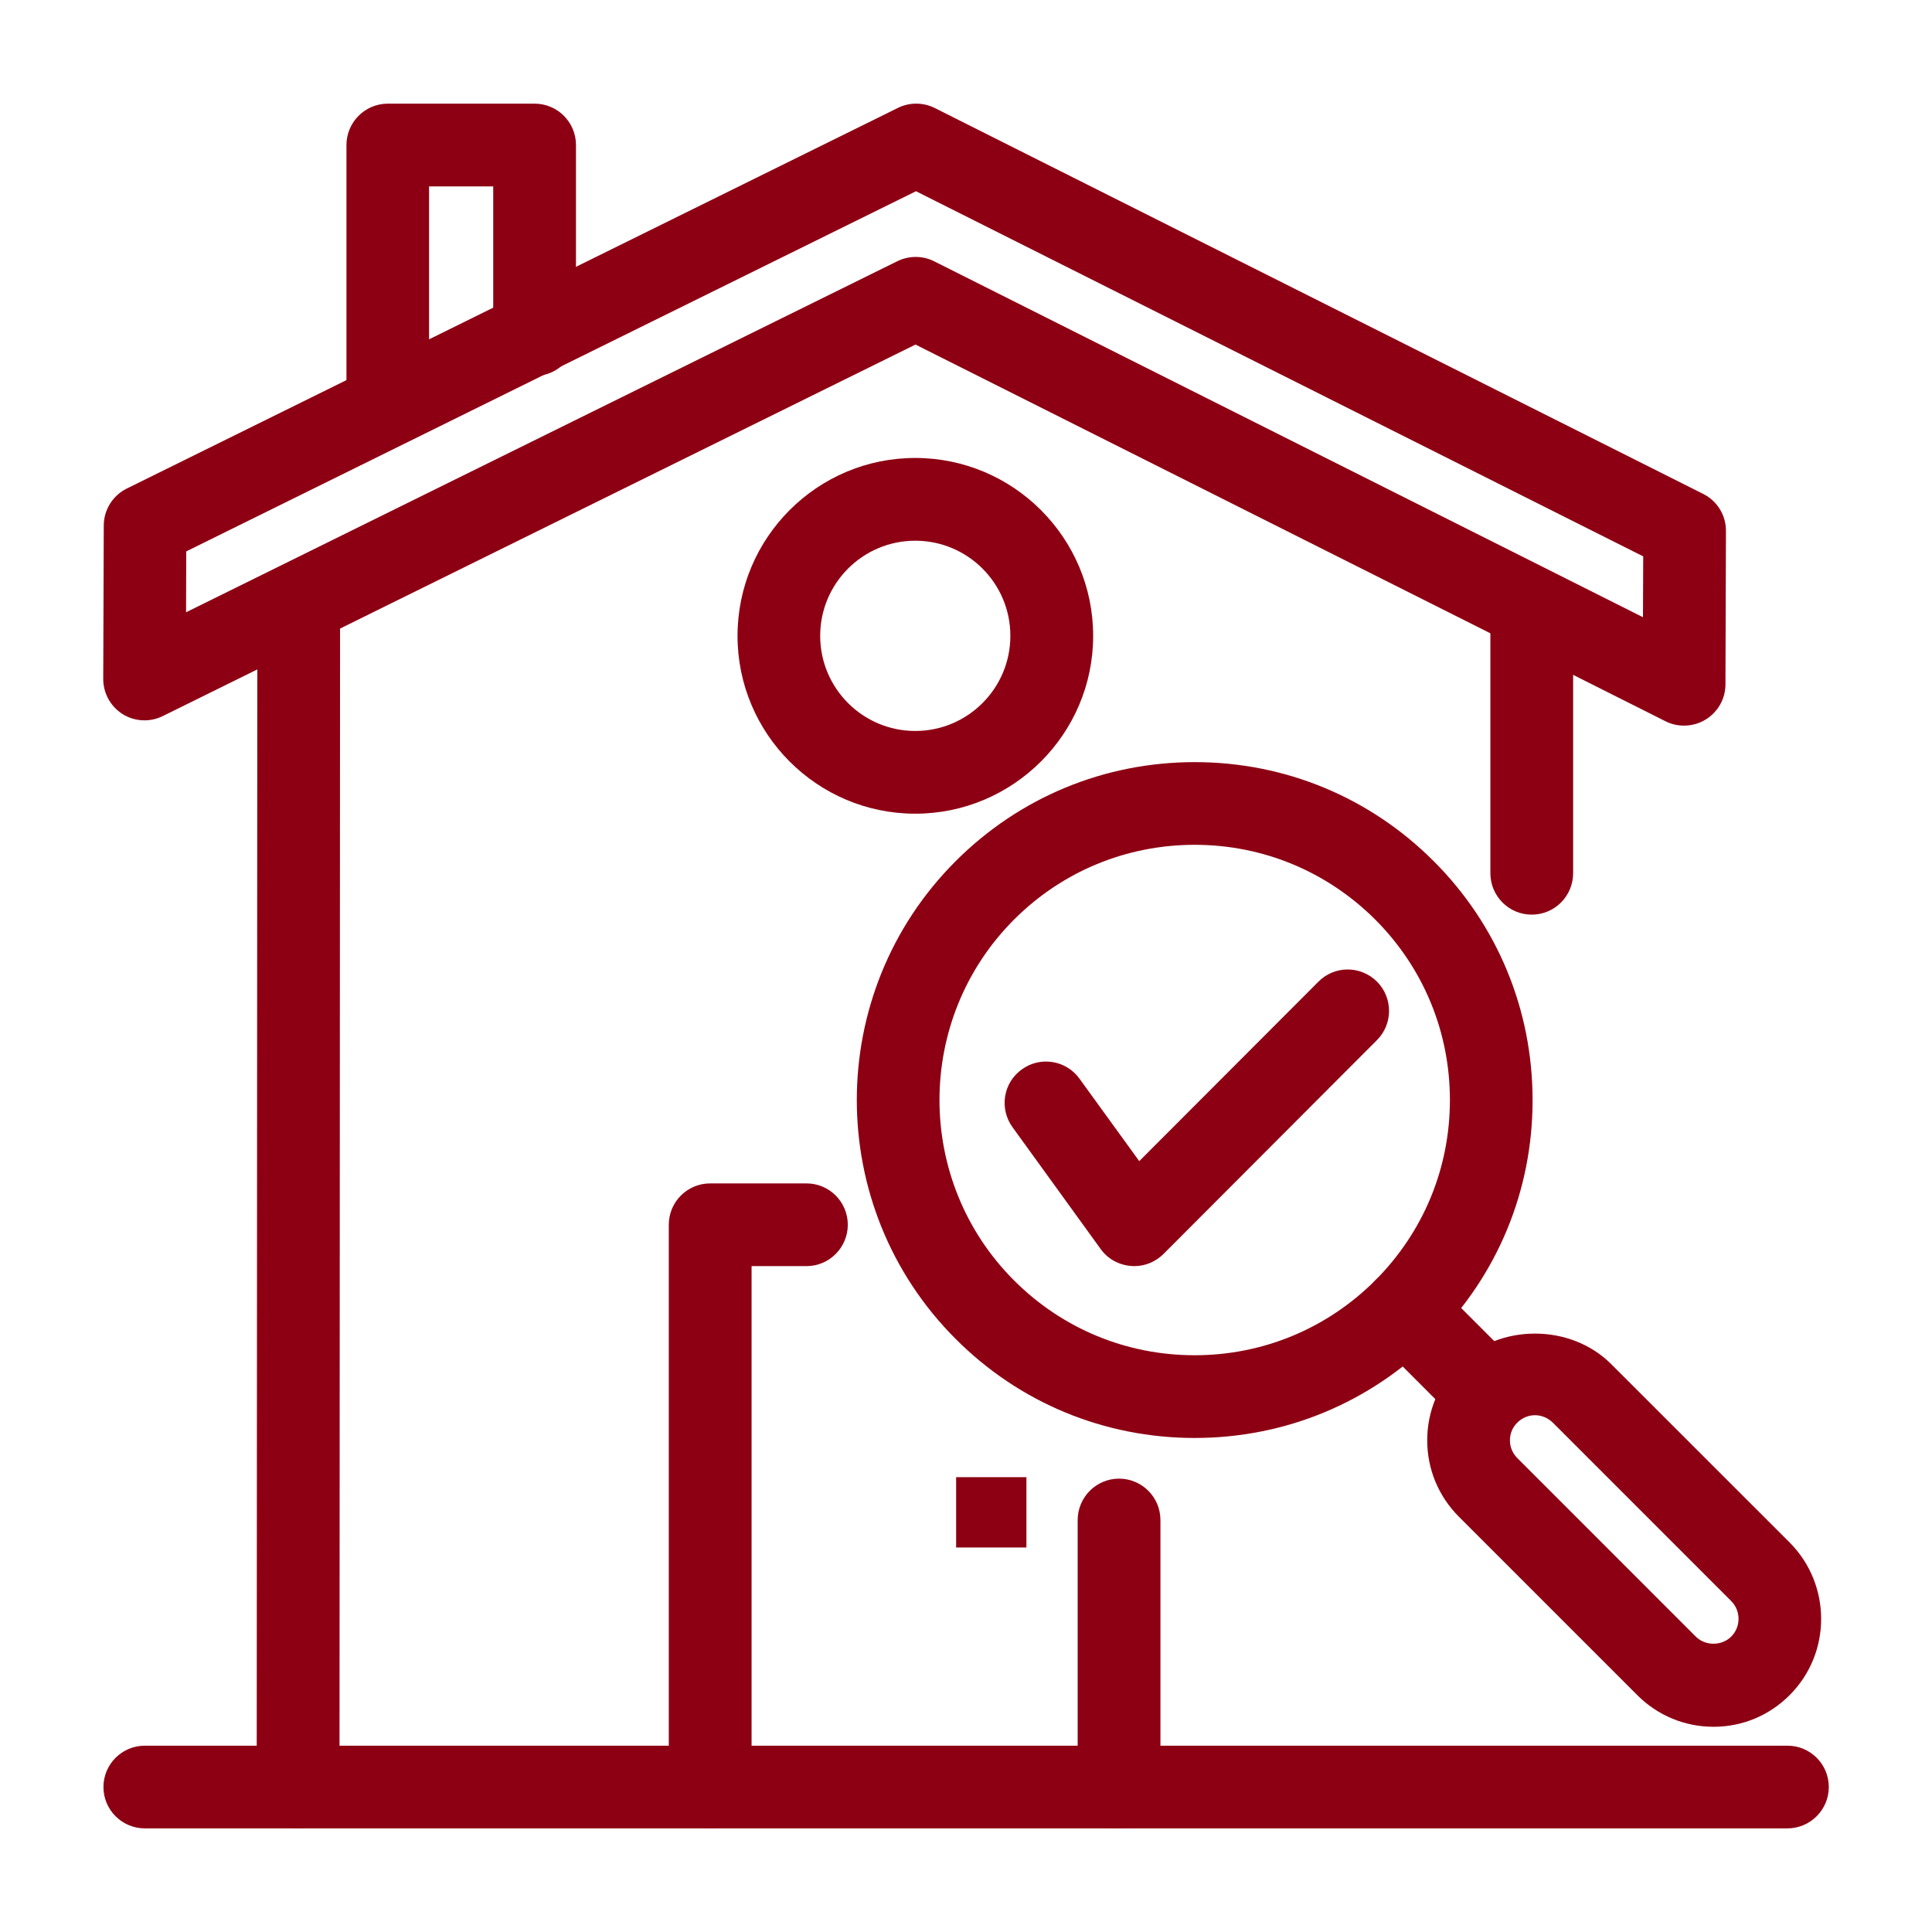
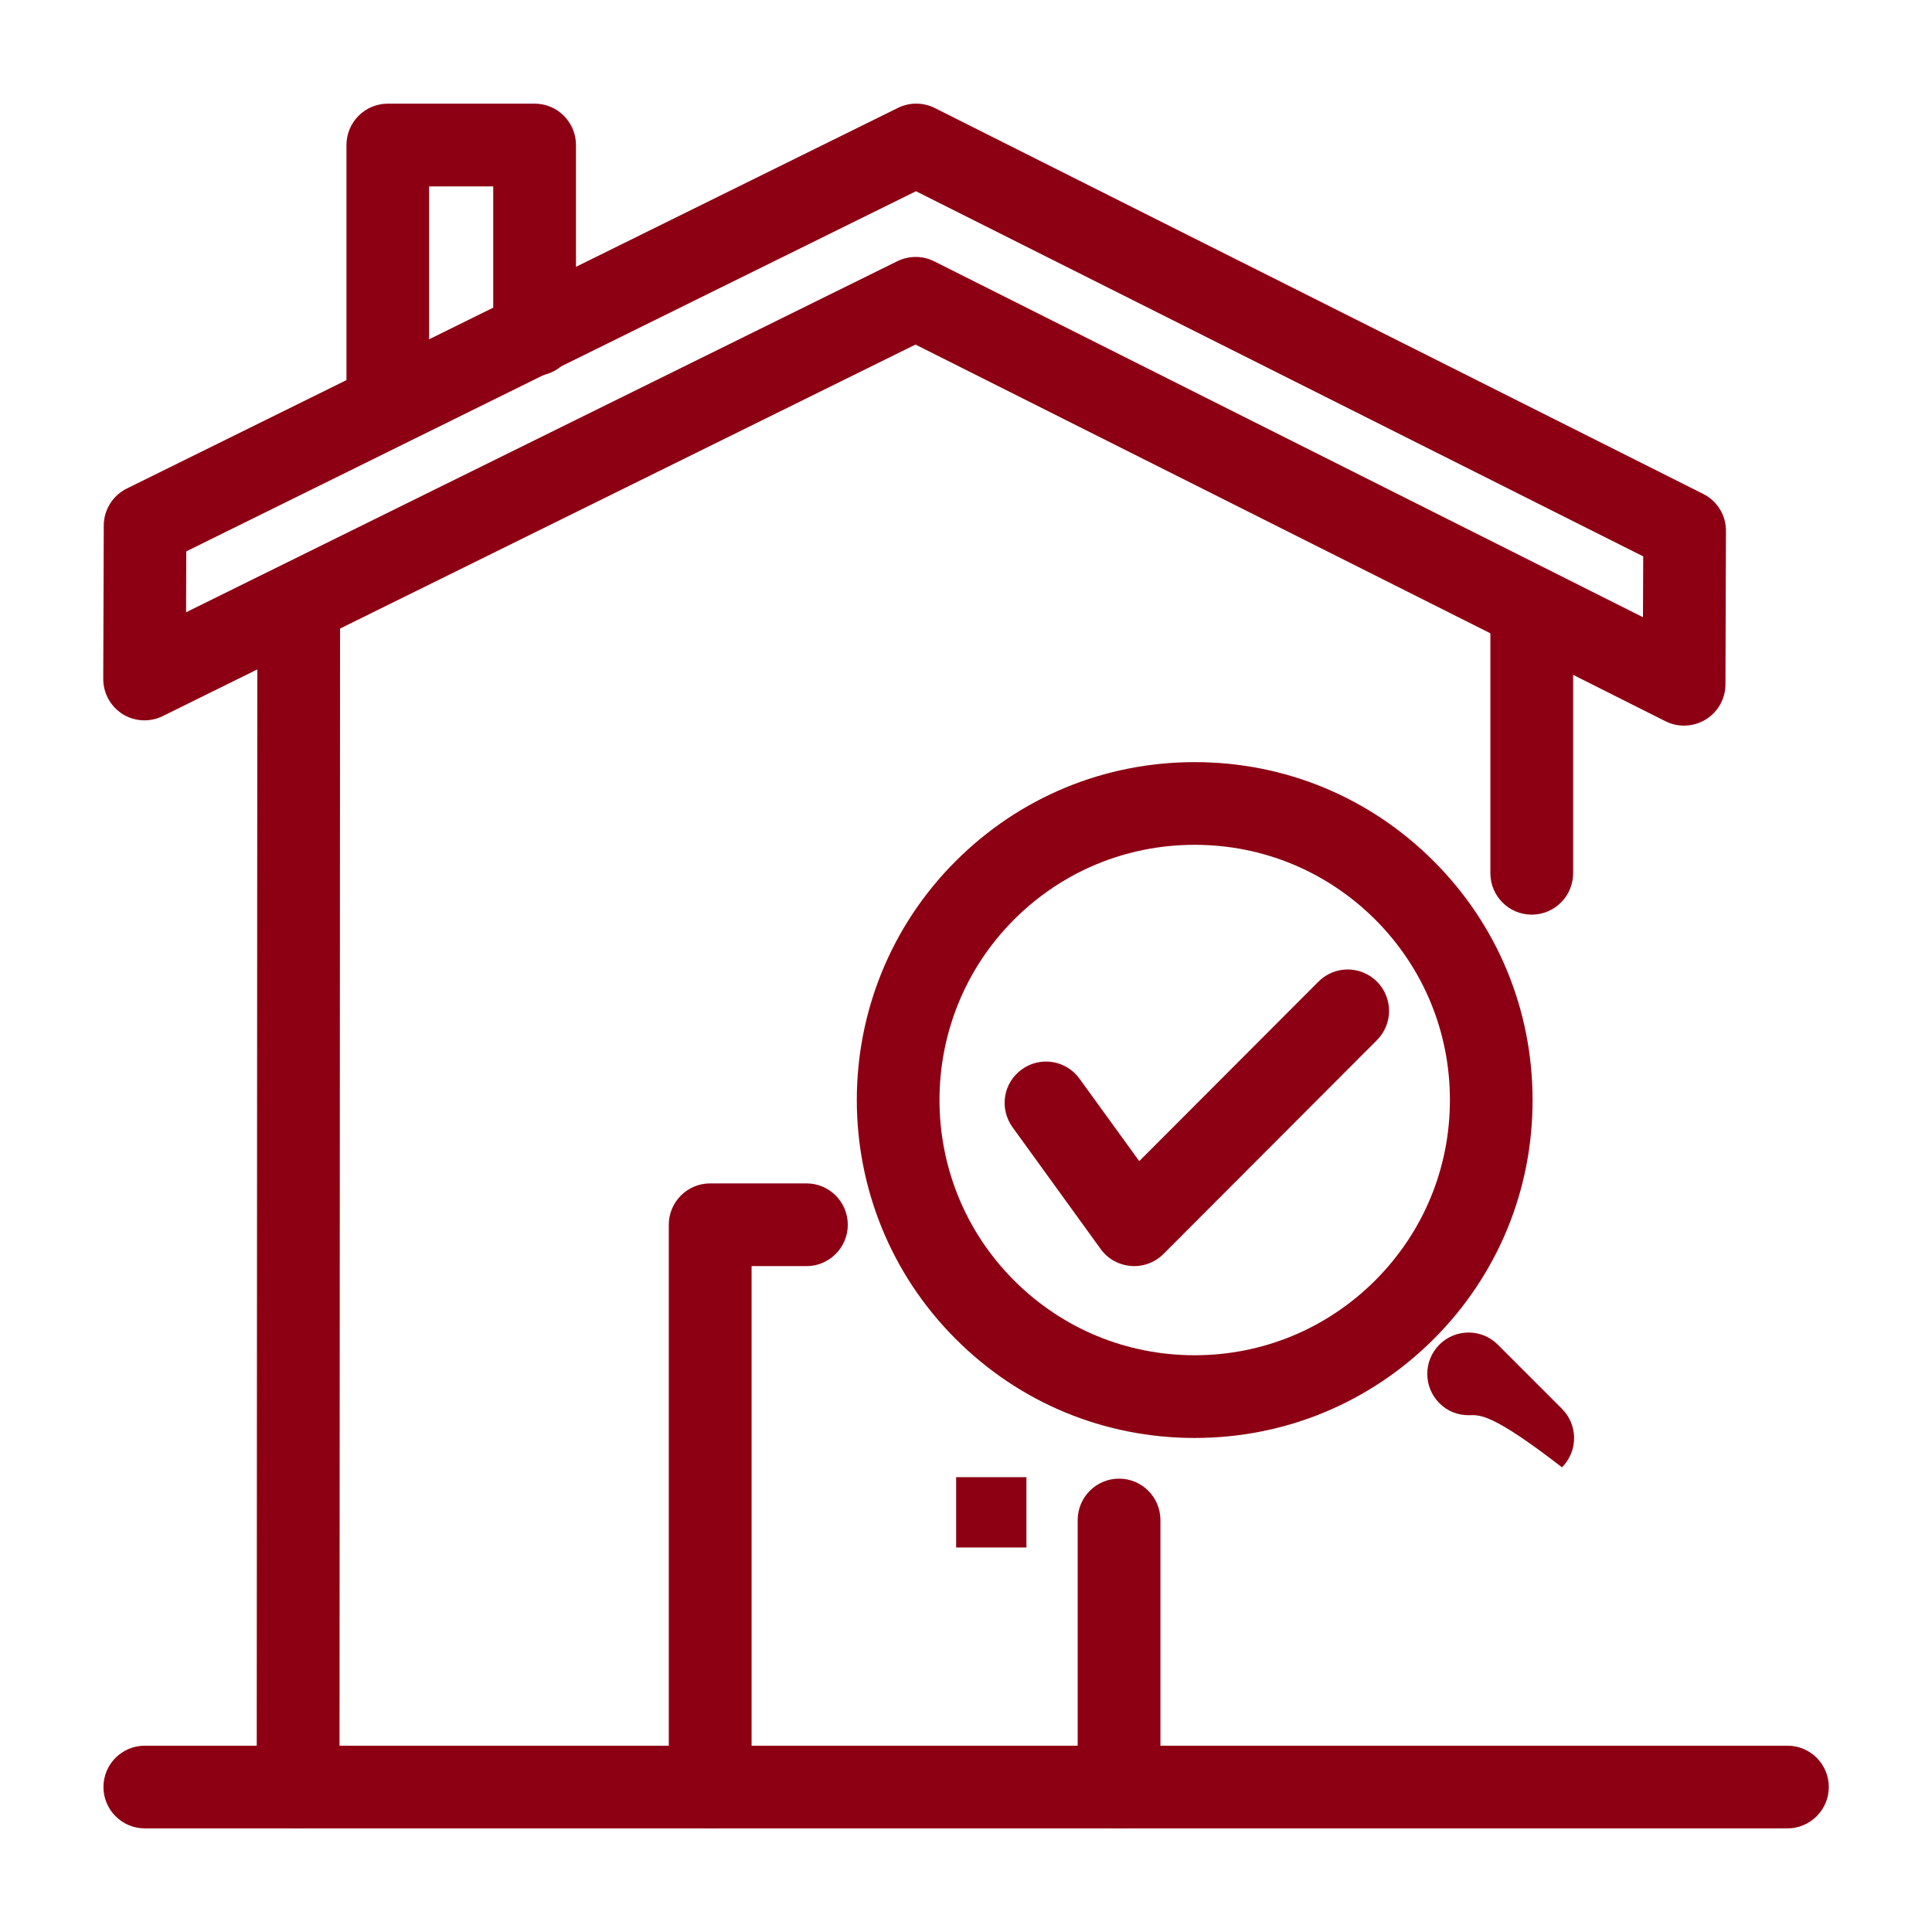
<svg xmlns="http://www.w3.org/2000/svg" version="1.1" id="Layer_1" x="0px" y="0px" width="55px" height="55px" viewBox="0 0 55 55" enable-background="new 0 0 55 55" xml:space="preserve">
  <g>
    <path fill="#8D0013" d="M47.939,20.657c-0.18,0-0.36-0.04-0.527-0.125L26.062,9.809L4.636,20.384   c-0.366,0.182-0.8,0.16-1.146-0.055c-0.344-0.218-0.553-0.597-0.551-1.006l0.015-4.364c0.001-0.445,0.255-0.853,0.657-1.052   L25.561,3.072c0.332-0.164,0.722-0.161,1.05,0.003l21.876,10.986c0.401,0.202,0.651,0.611,0.647,1.057l-0.014,4.364   c0,0.409-0.212,0.786-0.562,1.001C48.371,20.599,48.154,20.657,47.939,20.657 M5.302,15.697l-0.005,1.733l20.248-9.994   c0.334-0.163,0.723-0.162,1.051,0.004l20.176,10.131l0.007-1.732L26.076,5.444L5.302,15.697z" />
    <path fill="#8D0013" d="M11.04,12.102c-0.649,0-1.177-0.527-1.177-1.178V4.129c0-0.65,0.528-1.178,1.177-1.178h4.181   c0.649,0,1.176,0.528,1.176,1.178v5.395c0,0.649-0.527,1.178-1.176,1.178s-1.18-0.529-1.18-1.178V5.306h-1.826v5.619   C12.216,11.575,11.689,12.102,11.04,12.102" />
    <path fill="#8D0013" d="M8.489,52.05H8.485c-0.649,0-1.177-0.527-1.177-1.179l0.018-33.469c0-0.651,0.527-1.177,1.177-1.177h0.002   c0.649,0.001,1.176,0.529,1.176,1.178l-0.016,33.47C9.667,51.522,9.138,52.05,8.489,52.05" />
    <path fill="#8D0013" d="M43.604,26.038c-0.649,0-1.176-0.528-1.176-1.18v-7.454c0-0.653,0.528-1.18,1.176-1.18   c0.653,0,1.18,0.526,1.18,1.18v7.454C44.783,25.51,44.257,26.038,43.604,26.038" />
-     <path fill="#8D0013" d="M26.055,23.164c-2.792,0-5.059-2.273-5.059-5.062c0-2.793,2.267-5.065,5.059-5.065s5.065,2.272,5.065,5.065   C31.12,20.891,28.844,23.164,26.055,23.164 M26.055,15.393c-1.494,0-2.706,1.215-2.706,2.709c0,1.491,1.212,2.707,2.706,2.707   c1.496,0,2.708-1.216,2.708-2.707C28.763,16.606,27.55,15.393,26.055,15.393" />
    <path fill="#8D0013" d="M31.857,52.05c-0.649,0-1.178-0.527-1.178-1.177v-7.598c0-0.653,0.528-1.181,1.178-1.181   c0.651,0,1.178,0.527,1.178,1.181v7.598C33.035,51.522,32.509,52.05,31.857,52.05" />
    <path fill="#8D0013" d="M20.216,52.05c-0.65,0-1.177-0.527-1.177-1.177V34.866c0-0.65,0.527-1.177,1.177-1.177h2.743   c0.649,0,1.176,0.526,1.176,1.177c0,0.648-0.526,1.178-1.176,1.178h-1.563v14.827C21.394,51.522,20.868,52.05,20.216,52.05" />
    <path fill="#8D0013" d="M50.884,52.05H4.122c-0.649,0-1.177-0.527-1.177-1.177c0-0.65,0.527-1.177,1.177-1.177h46.765   c0.648,0,1.175,0.526,1.175,1.177C52.062,51.522,51.533,52.05,50.884,52.05" />
    <rect x="27.219" y="42.052" fill="#8D0013" width="2.001" height="2.002" />
    <path fill="#8D0013" d="M34.009,40.936c-2.57,0-4.987-0.999-6.802-2.818c-3.754-3.752-3.754-9.854,0-13.604   c1.814-1.815,4.231-2.818,6.804-2.818c2.57,0,4.983,1,6.801,2.817c1.819,1.817,2.817,4.234,2.817,6.804   c0.003,2.57-0.998,4.986-2.814,6.803C38.994,39.937,36.581,40.936,34.009,40.936 M34.011,24.05c-1.944,0-3.769,0.756-5.141,2.126   c-2.833,2.835-2.833,7.445,0,10.277c1.372,1.372,3.196,2.128,5.139,2.128c1.941,0,3.766-0.758,5.138-2.128   c1.374-1.375,2.129-3.197,2.129-5.138s-0.756-3.767-2.129-5.14C37.772,24.806,35.95,24.05,34.011,24.05" />
-     <path fill="#8D0013" d="M41.806,40.288c-0.303,0-0.6-0.11-0.831-0.344l-1.828-1.828c-0.458-0.461-0.458-1.203,0-1.664   c0.459-0.461,1.206-0.461,1.665,0l1.827,1.828c0.459,0.457,0.459,1.203,0,1.664C42.408,40.178,42.109,40.288,41.806,40.288" />
-     <path fill="#8D0013" d="M48.781,49.158c-0.82,0-1.594-0.322-2.172-0.902l-5.08-5.08c-0.58-0.584-0.899-1.353-0.899-2.172   c0-0.821,0.319-1.593,0.899-2.172c1.157-1.157,3.183-1.157,4.34,0.003l5.082,5.08c1.191,1.2,1.191,3.144,0,4.338   C50.37,48.838,49.599,49.158,48.781,49.158 M43.7,40.288c-0.193,0-0.372,0.078-0.506,0.212c-0.136,0.134-0.21,0.312-0.21,0.504   c0,0.19,0.075,0.366,0.21,0.504l5.081,5.082c0.271,0.271,0.739,0.271,1.009,0c0.278-0.275,0.278-0.733,0-1.011L44.206,40.5   C44.067,40.366,43.887,40.288,43.7,40.288" />
+     <path fill="#8D0013" d="M41.806,40.288c-0.303,0-0.6-0.11-0.831-0.344c-0.458-0.461-0.458-1.203,0-1.664   c0.459-0.461,1.206-0.461,1.665,0l1.827,1.828c0.459,0.457,0.459,1.203,0,1.664C42.408,40.178,42.109,40.288,41.806,40.288" />
    <path fill="#8D0013" d="M32.289,36.044l-0.095-0.005c-0.346-0.028-0.657-0.201-0.859-0.48l-2.513-3.473   c-0.378-0.527-0.265-1.262,0.267-1.642c0.522-0.381,1.261-0.265,1.642,0.264l1.701,2.347l5.103-5.111   c0.455-0.459,1.199-0.461,1.664,0c0.459,0.461,0.459,1.203,0.002,1.664l-6.079,6.09C32.9,35.92,32.6,36.044,32.289,36.044" />
  </g>
</svg>